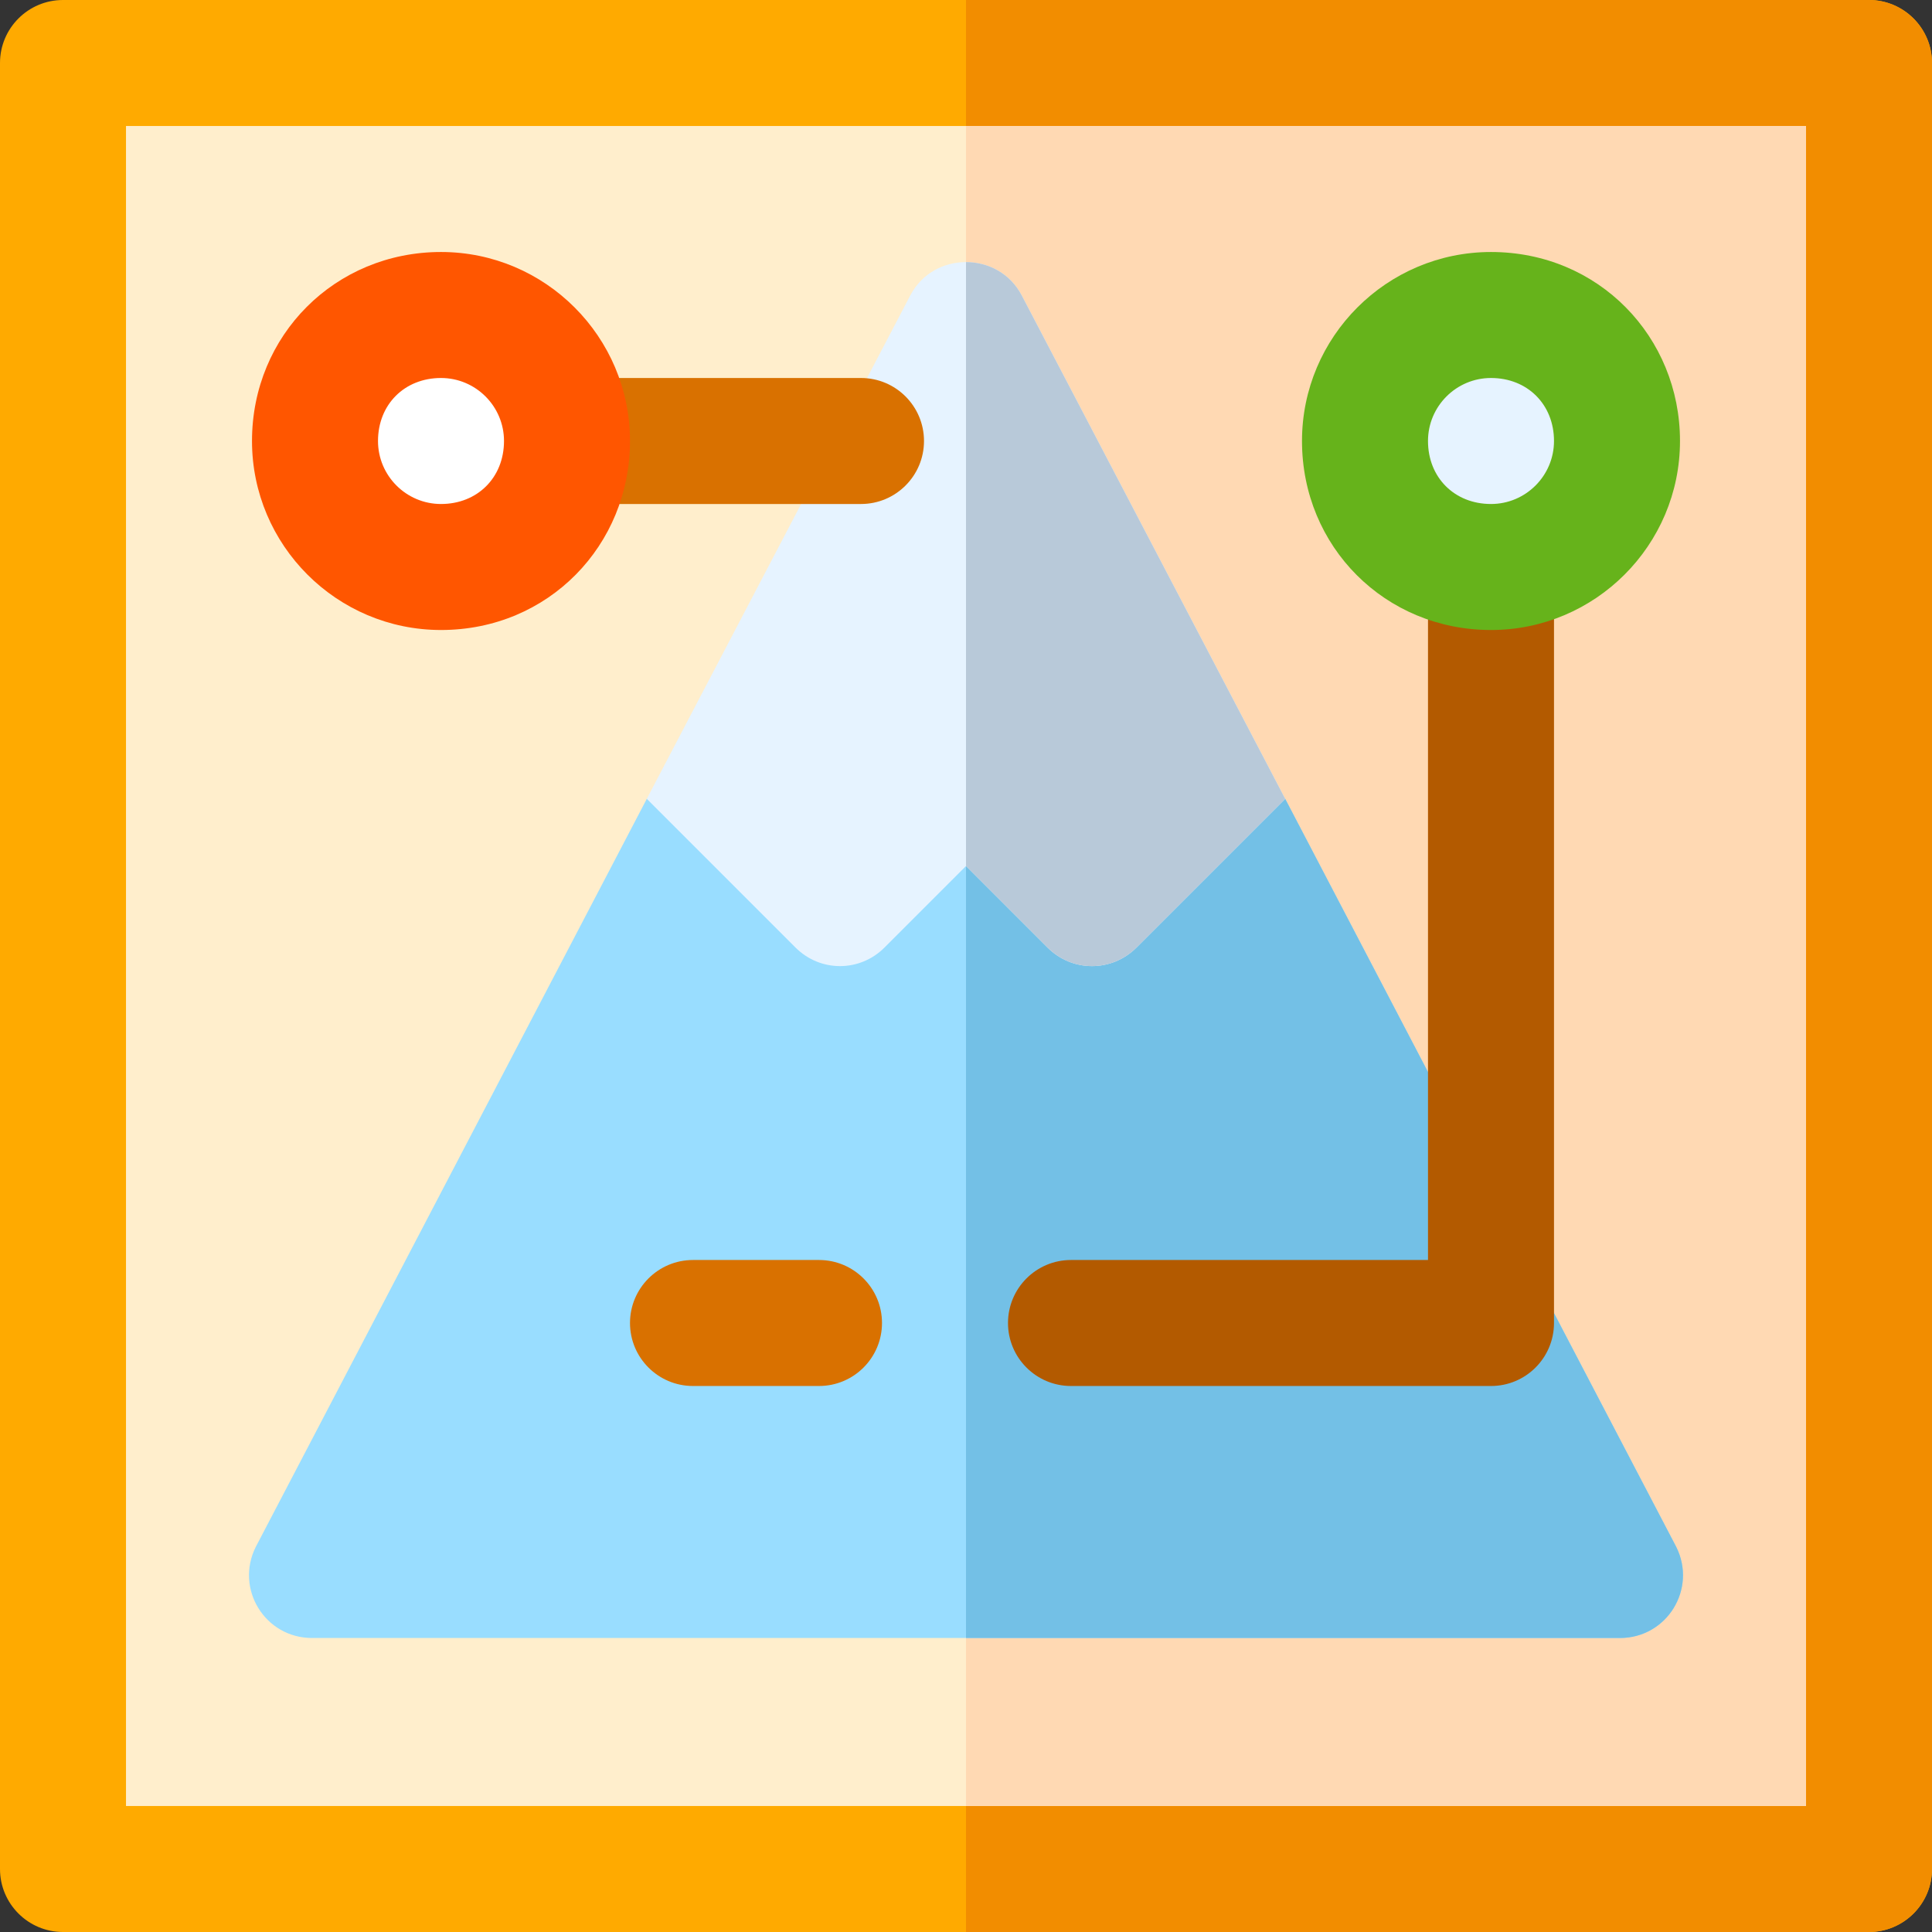
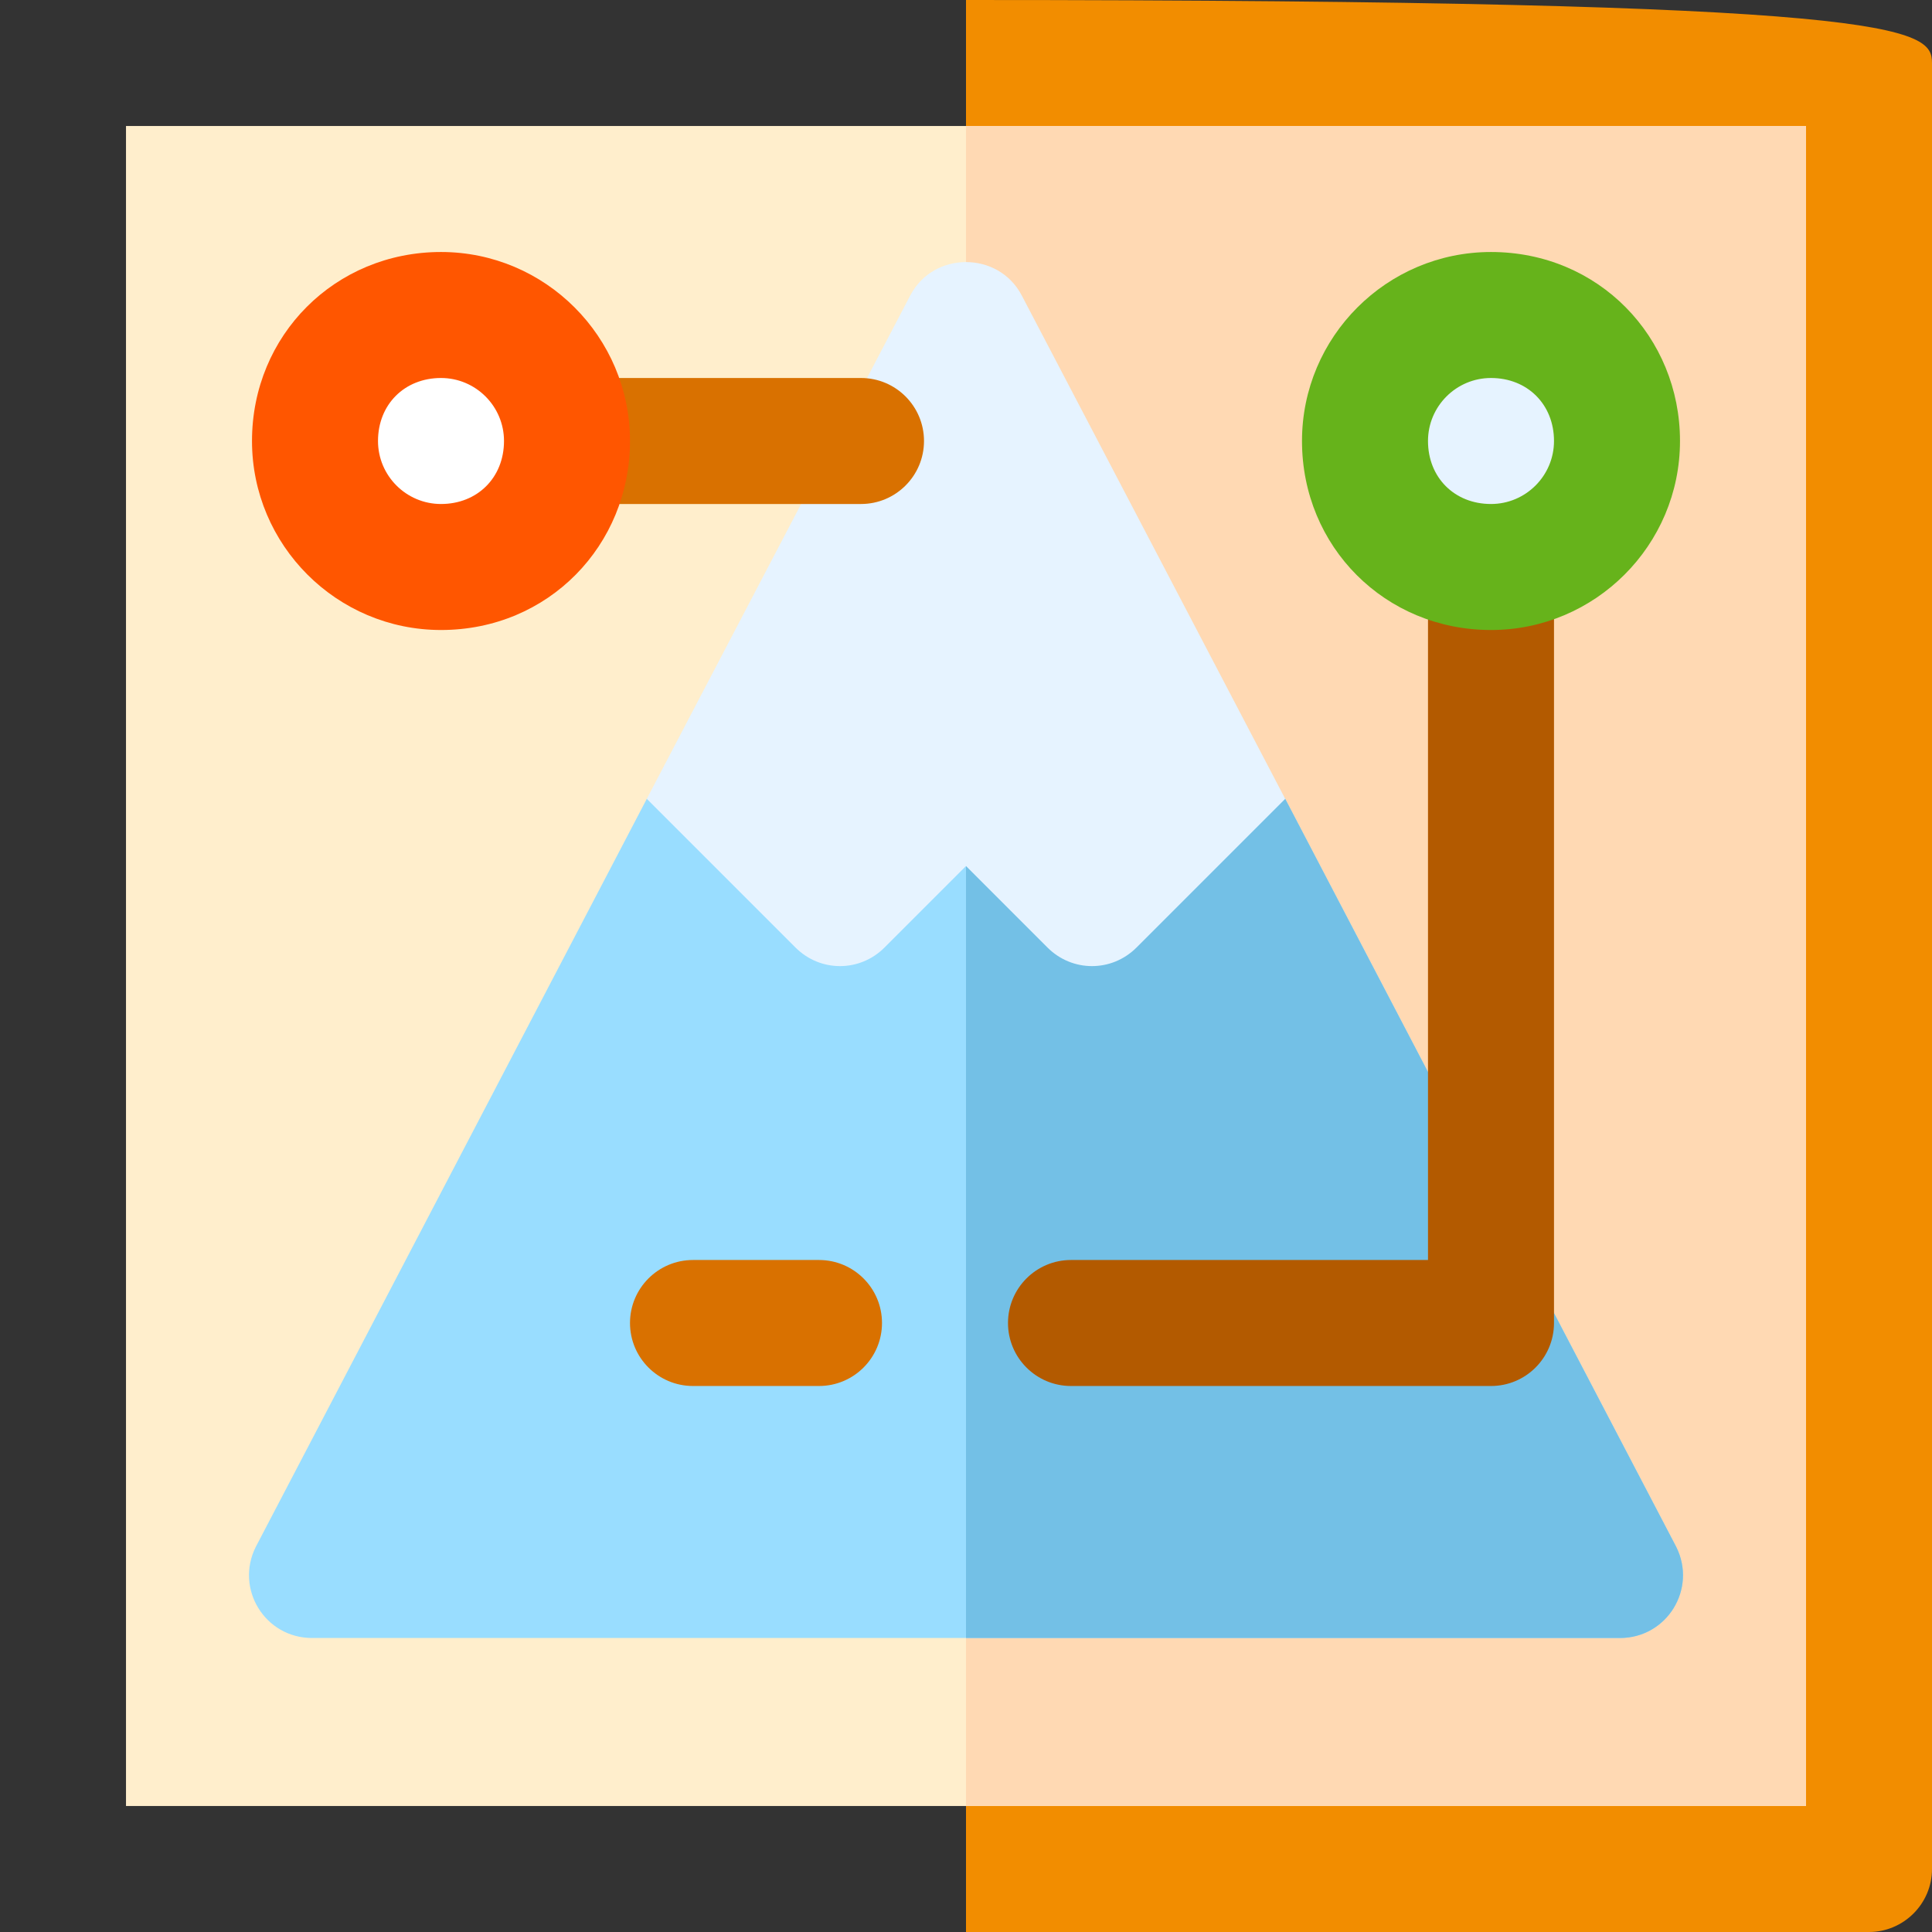
<svg xmlns="http://www.w3.org/2000/svg" version="1.1" id="Layer_1" viewBox="0 0 512 512" xml:space="preserve">
  <rect x="0" y="0" width="512" height="512" fill="#333333" stroke="none" />
-   <path style="fill:#FFAA00;" d="M495.304,512H256H16.696C7.479,512,0,504.521,0,495.304c0-4.877,0-482.629,0-478.609  C0,7.479,7.479,0,16.696,0H256h239.304C504.521,0,512,7.479,512,16.696c0,4.877,0,482.629,0,478.609  C512,504.521,504.521,512,495.304,512z" />
-   <path style="fill:#F28D00;" d="M512,16.696v478.609c0,9.206-7.527,16.696-16.696,16.696H256V0h239.304  C504.474,0,512,7.489,512,16.696z" />
+   <path style="fill:#F28D00;" d="M512,16.696v478.609c0,9.206-7.527,16.696-16.696,16.696H256V0C504.474,0,512,7.489,512,16.696z" />
  <rect x="33.391" y="33.391" style="fill:#FFEECC;" width="445.217" height="445.217" />
  <rect x="256" y="33.391" style="fill:#FFD9B3;" width="222.609" height="445.217" />
  <path style="fill:#99DDFF;" d="M444.215,409.934L340.591,211.701l-0.116-0.223h-168.95l-0.117,0.223L67.784,409.934  c-5.565,11.13,2.449,24.153,14.915,24.153h346.603C441.766,434.087,449.78,421.064,444.215,409.934z" />
  <path style="fill:#73C0E6;" d="M444.215,409.934L340.591,211.701l-0.116-0.223H256v222.609h173.302  C441.766,434.087,449.78,421.064,444.215,409.934z" />
  <path style="fill:#E6F3FF;" d="M270.805,78.358c-3.117-6.01-9.017-8.904-14.805-8.904c-5.788,0-11.687,2.894-14.805,8.904  l-69.787,133.343l39.401,39.402c6.568,6.567,17.03,6.567,23.598,0L256,229.51l21.592,21.593c6.568,6.567,17.03,6.567,23.598,0  l39.402-39.402L270.805,78.358z" />
-   <path style="fill:#B8C9D9;" d="M277.592,251.103c6.568,6.567,17.03,6.567,23.598,0l39.402-39.402L270.805,78.358  c-3.117-6.01-9.017-8.904-14.805-8.904V229.51L277.592,251.103z" />
  <path style="fill:#D97100;" d="M217.043,367.304h-33.391c-9.217,0-16.696-7.479-16.696-16.696c0-9.217,7.479-16.696,16.696-16.696  h33.391c9.217,0,16.696,7.479,16.696,16.696C233.739,359.826,226.261,367.304,217.043,367.304z" />
  <path style="fill:#B35A00;" d="M395.13,367.304H283.826c-9.217,0-16.696-7.479-16.696-16.696c0-9.217,7.479-16.696,16.696-16.696  h94.609V150.261c0-9.217,7.479-16.696,16.696-16.696c9.217,0,16.696,7.479,16.696,16.696v200.348  C411.826,359.829,404.351,367.304,395.13,367.304z" />
  <path style="fill:#66B31B;" d="M395.13,66.783c-27.619,0-50.087,22.467-50.087,50.087c0,28.032,22.036,50.087,50.087,50.087  c27.619,0,50.087-22.467,50.087-50.087C445.217,89.297,423.673,66.783,395.13,66.783z" />
  <path style="fill:#E6F3FF;" d="M395.13,133.565c-9.673,0-16.696-7.022-16.696-16.696c0-9.206,7.49-16.696,16.696-16.696  c9.673,0,16.696,7.022,16.696,16.696C411.826,126.076,404.336,133.565,395.13,133.565z" />
  <path style="fill:#D97100;" d="M228.174,133.565h-77.913c-9.217,0-16.696-7.479-16.696-16.696s7.479-16.696,16.696-16.696h77.913  c9.217,0,16.696,7.479,16.696,16.696S237.391,133.565,228.174,133.565z" />
  <path style="fill:#FF5600;" d="M116.87,166.957c-27.619,0-50.087-22.467-50.087-50.087c0-28.032,22.036-50.087,50.087-50.087  c27.619,0,50.087,22.467,50.087,50.087C166.957,144.442,145.412,166.957,116.87,166.957z" />
  <path style="fill:#FFFFFF;" d="M116.87,133.565c-9.206,0-16.696-7.49-16.696-16.696c0-9.673,7.022-16.696,16.696-16.696  c9.206,0,16.696,7.49,16.696,16.696C133.565,126.543,126.543,133.565,116.87,133.565z" />
</svg>